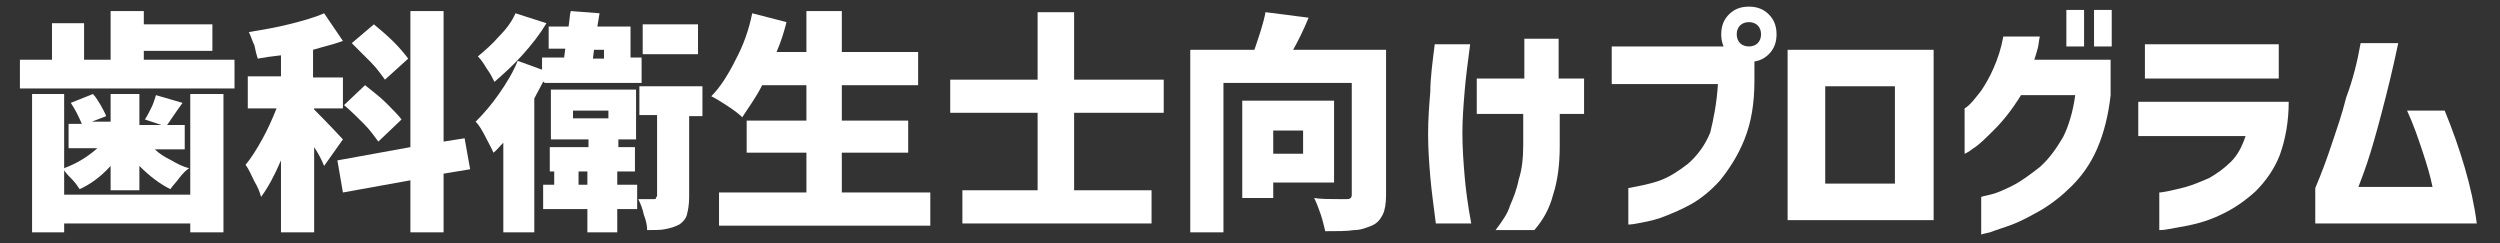
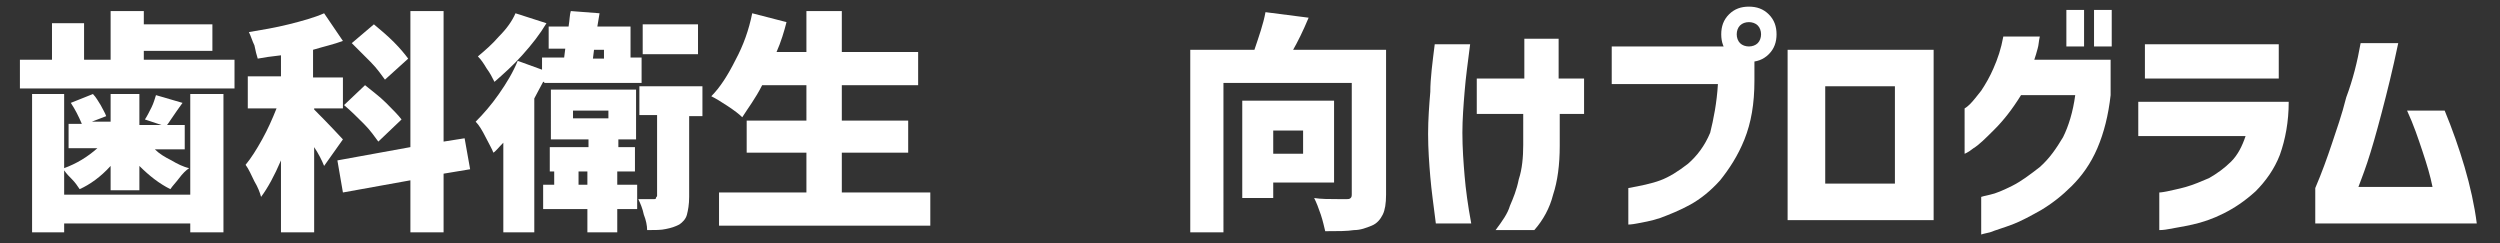
<svg xmlns="http://www.w3.org/2000/svg" version="1.1" id="レイヤー_1" x="0px" y="0px" viewBox="0 0 226 22" style="enable-background:new 0 0 226 22;" xml:space="preserve">
  <rect x="0" y="0" width="226" height="22" fill="#333333" stroke="none" />
  <style type="text/css">
	.st0{enable-background:new    ;}
	.st1{fill:#FFFFFF;}
</style>
  <g class="st0">
    <path class="st1" d="M13,5.4h8.2V8H1.8V5.4h2.9V2.1h2.9v3.3H10V1h3v1.2h6.2v2.4H13V5.4z M17.2,8.5h3V21h-3v-0.8H5.8V21H2.9V8.5h2.9   v6.7c1.1-0.4,2.1-1,3-1.8H6.2v-2.2h1.2c-0.3-0.7-0.6-1.3-1-1.9l2-0.8c0.3,0.3,0.5,0.7,0.7,1c0.2,0.4,0.4,0.7,0.5,1l-1.3,0.5h1.7   V8.5h2.6v2.8h2l-1.5-0.5c0.2-0.3,0.4-0.7,0.6-1.1c0.2-0.4,0.3-0.8,0.4-1.1l2.4,0.7l-0.5,0.7c-0.5,0.7-0.8,1.2-0.9,1.3h1.6v2.2h-2.7   c0.4,0.4,0.9,0.7,1.5,1c0.5,0.3,1.1,0.6,1.6,0.7c-0.3,0.2-0.6,0.5-0.9,0.9s-0.6,0.7-0.8,1c-1-0.5-1.9-1.2-2.8-2.1v2.2h-2.6v-2.2   c-0.9,1-1.9,1.7-2.8,2.1c-0.2-0.3-0.4-0.6-0.7-0.9C6.3,16,6,15.7,5.8,15.4v2.2h11.4V8.5z" />
    <path class="st1" d="M29.3,15c-0.2-0.5-0.5-1.1-0.9-1.7V21h-3v-6.5c-0.6,1.4-1.2,2.5-1.8,3.3c-0.1-0.4-0.3-0.9-0.6-1.4   c-0.3-0.6-0.5-1.1-0.8-1.5c0.5-0.6,1-1.4,1.5-2.3s0.9-1.8,1.3-2.8h-2.6V6.9h3V5c-0.9,0.1-1.6,0.2-2.1,0.3c-0.1-0.3-0.2-0.7-0.3-1.2   c-0.2-0.4-0.3-0.8-0.5-1.2c1.2-0.2,2.4-0.4,3.6-0.7c1.2-0.3,2.3-0.6,3.2-1l1.7,2.5c-0.8,0.3-1.7,0.5-2.7,0.8v2.5H31v2.8h-2.6v0.1   c0.4,0.4,1.3,1.3,2.6,2.7L29.3,15z M42.5,15.3l-2.4,0.4V21h-3v-4.7l-6.1,1.1l-0.5-2.9l6.6-1.2V1h3v11.8l1.9-0.3L42.5,15.3z M33,7.7   c0.6,0.5,1.3,1,1.9,1.6s1.1,1.1,1.4,1.5l-2.1,2c-0.3-0.4-0.7-1-1.3-1.6c-0.6-0.6-1.2-1.2-1.8-1.7L33,7.7z M34.8,7.2   c-0.3-0.4-0.7-1-1.3-1.6s-1.2-1.2-1.7-1.7l2-1.7c0.6,0.5,1.2,1,1.8,1.6s1,1.1,1.3,1.5L34.8,7.2z" />
    <path class="st1" d="M49.1,7.4c-0.2,0.4-0.5,0.9-0.8,1.5V21h-2.8v-8.1c-0.4,0.4-0.7,0.8-0.9,0.9c-0.1-0.3-0.4-0.8-0.7-1.4   c-0.3-0.6-0.6-1.1-0.9-1.4c0.7-0.7,1.4-1.5,2.1-2.5c0.7-1,1.3-2,1.7-3l2.2,0.8V5.2H51l0.1-0.8h-1.5V2.4h1.8   c0.1-0.6,0.1-1.1,0.2-1.4l2.6,0.2L54,2.4h3v2.8h1v2.3h-8.8V7.4z M49.4,2.1c-0.6,1-1.3,1.9-2.2,2.9c-0.8,0.9-1.7,1.7-2.5,2.4   c-0.2-0.4-0.4-0.8-0.7-1.2c-0.3-0.5-0.5-0.8-0.8-1.1c0.6-0.5,1.3-1.1,1.9-1.8c0.7-0.7,1.2-1.4,1.5-2.1L49.4,2.1z M55.8,15.5v1.2   h1.8v2.2h-1.8V21h-2.7v-2.1h-4v-2.2h1v-1.2h-0.4v-2.2h3.5v-0.7h-3.4V8.1h7.7v4.5h-1.6v0.7h1.5v2.2H55.8z M51.8,10v0.7H55V10H51.8z    M52.3,16.7h0.8v-1.2h-0.8V16.7z M53.7,4.5l-0.1,0.8h1V4.5H53.7z M63.5,10.5h-1.2v7.3c0,0.7-0.1,1.2-0.2,1.6s-0.4,0.7-0.7,0.9   c-0.4,0.2-0.7,0.3-1.2,0.4c-0.4,0.1-1,0.1-1.7,0.1c0-0.4-0.1-0.9-0.3-1.4c-0.1-0.5-0.3-1-0.5-1.4c0.4,0,0.9,0,1.4,0   c0.1,0,0.2,0,0.2-0.1s0.1-0.1,0.1-0.2v-7.3h-1.6V7.8h5.7V10.5z M63.1,2.2v2.7h-5V2.2H63.1z" />
    <path class="st1" d="M84.1,17.4v3H65v-3h7.9v-3.6h-5.4v-2.9h5.4V7.7h-4c-0.6,1.2-1.3,2.1-1.8,2.9c-0.3-0.3-0.7-0.6-1.3-1   c-0.6-0.4-1.1-0.7-1.5-0.9c0.8-0.8,1.5-1.9,2.2-3.3c0.7-1.3,1.2-2.7,1.5-4.2L71.1,2c-0.2,0.8-0.5,1.8-0.9,2.7h2.7V1h3.2v3.7H83v3   h-6.9v3.2h6v2.9h-6v3.6H84.1z" />
-     <path class="st1" d="M105.2,10.2h-8.1v7h7v3H87v-3h6.8v-7h-7.9v-3h7.9V1.1h3.3v6.1h8.1V10.2z" />
    <path class="st1" d="M125.3,17.6c0,0.8-0.1,1.4-0.3,1.8c-0.2,0.4-0.5,0.8-1,1c-0.5,0.2-1,0.4-1.6,0.4c-0.6,0.1-1.5,0.1-2.6,0.1   c-0.1-0.4-0.2-0.9-0.4-1.5c-0.2-0.6-0.4-1.1-0.6-1.5c0.6,0.1,1.4,0.1,2.2,0.1l0.7,0c0.2,0,0.3,0,0.4-0.1c0.1-0.1,0.1-0.2,0.1-0.4   V7.5h-11.6V21h-3V4.5h5.8c0.4-1.2,0.8-2.3,1-3.4l3.9,0.5c-0.5,1.2-1,2.2-1.4,2.9h8.4V17.6z M120.6,16.5h-5.5v1.4h-2.8V9.1h8.3V16.5   z M117.8,11.8h-2.7v2.1h2.7V11.8z" />
    <path class="st1" d="M129.7,4h3.2c-0.2,1.6-0.4,3-0.5,4.3c-0.1,1.2-0.2,2.5-0.2,3.7c0,1.4,0.1,2.7,0.2,3.9s0.3,2.7,0.6,4.3h-3.2   c-0.2-1.6-0.4-3-0.5-4.2c-0.1-1.2-0.2-2.5-0.2-3.9c0-1.3,0.1-2.6,0.2-3.8C129.3,7.1,129.5,5.6,129.7,4z M137.8,10.3h-4.3V7.1h4.3   V3.5h3.1v3.6h2.3v3.2H141v2.9c0,1.7-0.2,3.2-0.6,4.4c-0.3,1.2-0.9,2.3-1.7,3.2h-3.5c0.6-0.8,1.1-1.5,1.3-2.2   c0.3-0.7,0.6-1.4,0.8-2.4c0.3-0.9,0.4-2,0.4-3.1V10.3z" />
    <path class="st1" d="M155.3,7.6h-9.6V4.2h10.5l2.4,0.7v2.4c0,2.1-0.3,3.8-0.9,5.3c-0.6,1.5-1.4,2.7-2.2,3.7c-0.9,1-1.8,1.7-2.7,2.2   s-1.9,0.9-2.7,1.2c-0.9,0.3-1.6,0.4-2.1,0.5c-0.5,0.1-0.8,0.1-0.8,0.1V17c1.1-0.2,2.1-0.4,2.9-0.7c0.8-0.3,1.6-0.8,2.5-1.5   c0.8-0.7,1.5-1.6,2-2.8C154.9,10.8,155.2,9.3,155.3,7.6z M156.3,1.3c0.5-0.5,1.1-0.7,1.8-0.7c0.7,0,1.3,0.2,1.8,0.7   s0.7,1.1,0.7,1.8s-0.2,1.3-0.7,1.8c-0.5,0.5-1.1,0.7-1.8,0.7c-0.7,0-1.3-0.2-1.8-0.7c-0.5-0.5-0.7-1.1-0.7-1.8S155.8,1.8,156.3,1.3   z M159.2,3.1c0-0.3-0.1-0.6-0.3-0.8c-0.2-0.2-0.5-0.3-0.8-0.3s-0.6,0.1-0.8,0.3c-0.2,0.2-0.3,0.5-0.3,0.8c0,0.3,0.1,0.6,0.3,0.8   c0.2,0.2,0.5,0.3,0.8,0.3s0.6-0.1,0.8-0.3S159.2,3.4,159.2,3.1z" />
    <path class="st1" d="M174.8,19.9h-13.2V4.5h13.2V19.9z M171.3,7.8H165v8.8h6.3V7.8z" />
    <path class="st1" d="M181.1,3.3h3.3c-0.1,0.4-0.1,0.8-0.2,1.1c-0.1,0.4-0.2,0.7-0.3,1h6.9v3.2c-0.2,1.8-0.6,3.4-1.2,4.8   c-0.6,1.4-1.4,2.5-2.3,3.4c-0.9,0.9-1.8,1.6-2.8,2.2c-0.9,0.5-1.8,1-2.6,1.3c-0.8,0.3-1.5,0.5-2,0.7c-0.5,0.1-0.8,0.2-0.8,0.2v-3.4   c0,0,0.3-0.1,0.8-0.2c0.5-0.1,1.2-0.4,2-0.8s1.6-1,2.5-1.7c0.9-0.8,1.5-1.7,2.1-2.7c0.5-1,0.9-2.3,1.1-3.8h-4.9   c-0.8,1.3-1.6,2.3-2.4,3.1c-0.8,0.8-1.4,1.4-1.9,1.7c-0.5,0.4-0.8,0.5-0.8,0.5V9.8c0,0,0.2-0.1,0.5-0.4s0.6-0.7,1-1.2   c0.4-0.6,0.8-1.3,1.1-2C180.6,5.3,180.9,4.4,181.1,3.3z M186.8,4.3V0.9h1.6v3.3H186.8z M189.3,4.3V0.9h1.6v3.3H189.3z" />
    <path class="st1" d="M203,12.3h-9.7V9.2h13.6c0,1.8-0.3,3.4-0.8,4.8c-0.5,1.3-1.3,2.4-2.2,3.3c-1,0.9-1.9,1.5-2.9,2   c-1,0.5-1.9,0.8-2.8,1s-1.6,0.3-2.1,0.4c-0.5,0.1-0.8,0.1-0.9,0.1v-3.4c0,0,0.2,0,0.7-0.1c0.4-0.1,1-0.2,1.7-0.4   c0.7-0.2,1.4-0.5,2.1-0.8c0.7-0.4,1.4-0.9,2-1.5C202.3,14,202.7,13.2,203,12.3z M193.9,7.2V4H206v3.1H193.9z" />
    <path class="st1" d="M213.4,3.9h3.4c-0.5,2.4-1,4.4-1.5,6.3s-0.9,3.3-1.3,4.5c-0.4,1.2-0.7,1.9-0.8,2.2h6.7c-0.2-1-0.5-2-0.9-3.2   c-0.4-1.2-0.8-2.4-1.4-3.7h3.4c0.7,1.7,1.3,3.4,1.8,5.1c0.5,1.7,0.9,3.5,1.1,5.1h-14.6V17c0.6-1.4,1.1-2.8,1.5-4   c0.4-1.2,0.9-2.6,1.3-4.2C212.7,7.2,213.1,5.6,213.4,3.9z" />
  </g>
</svg>